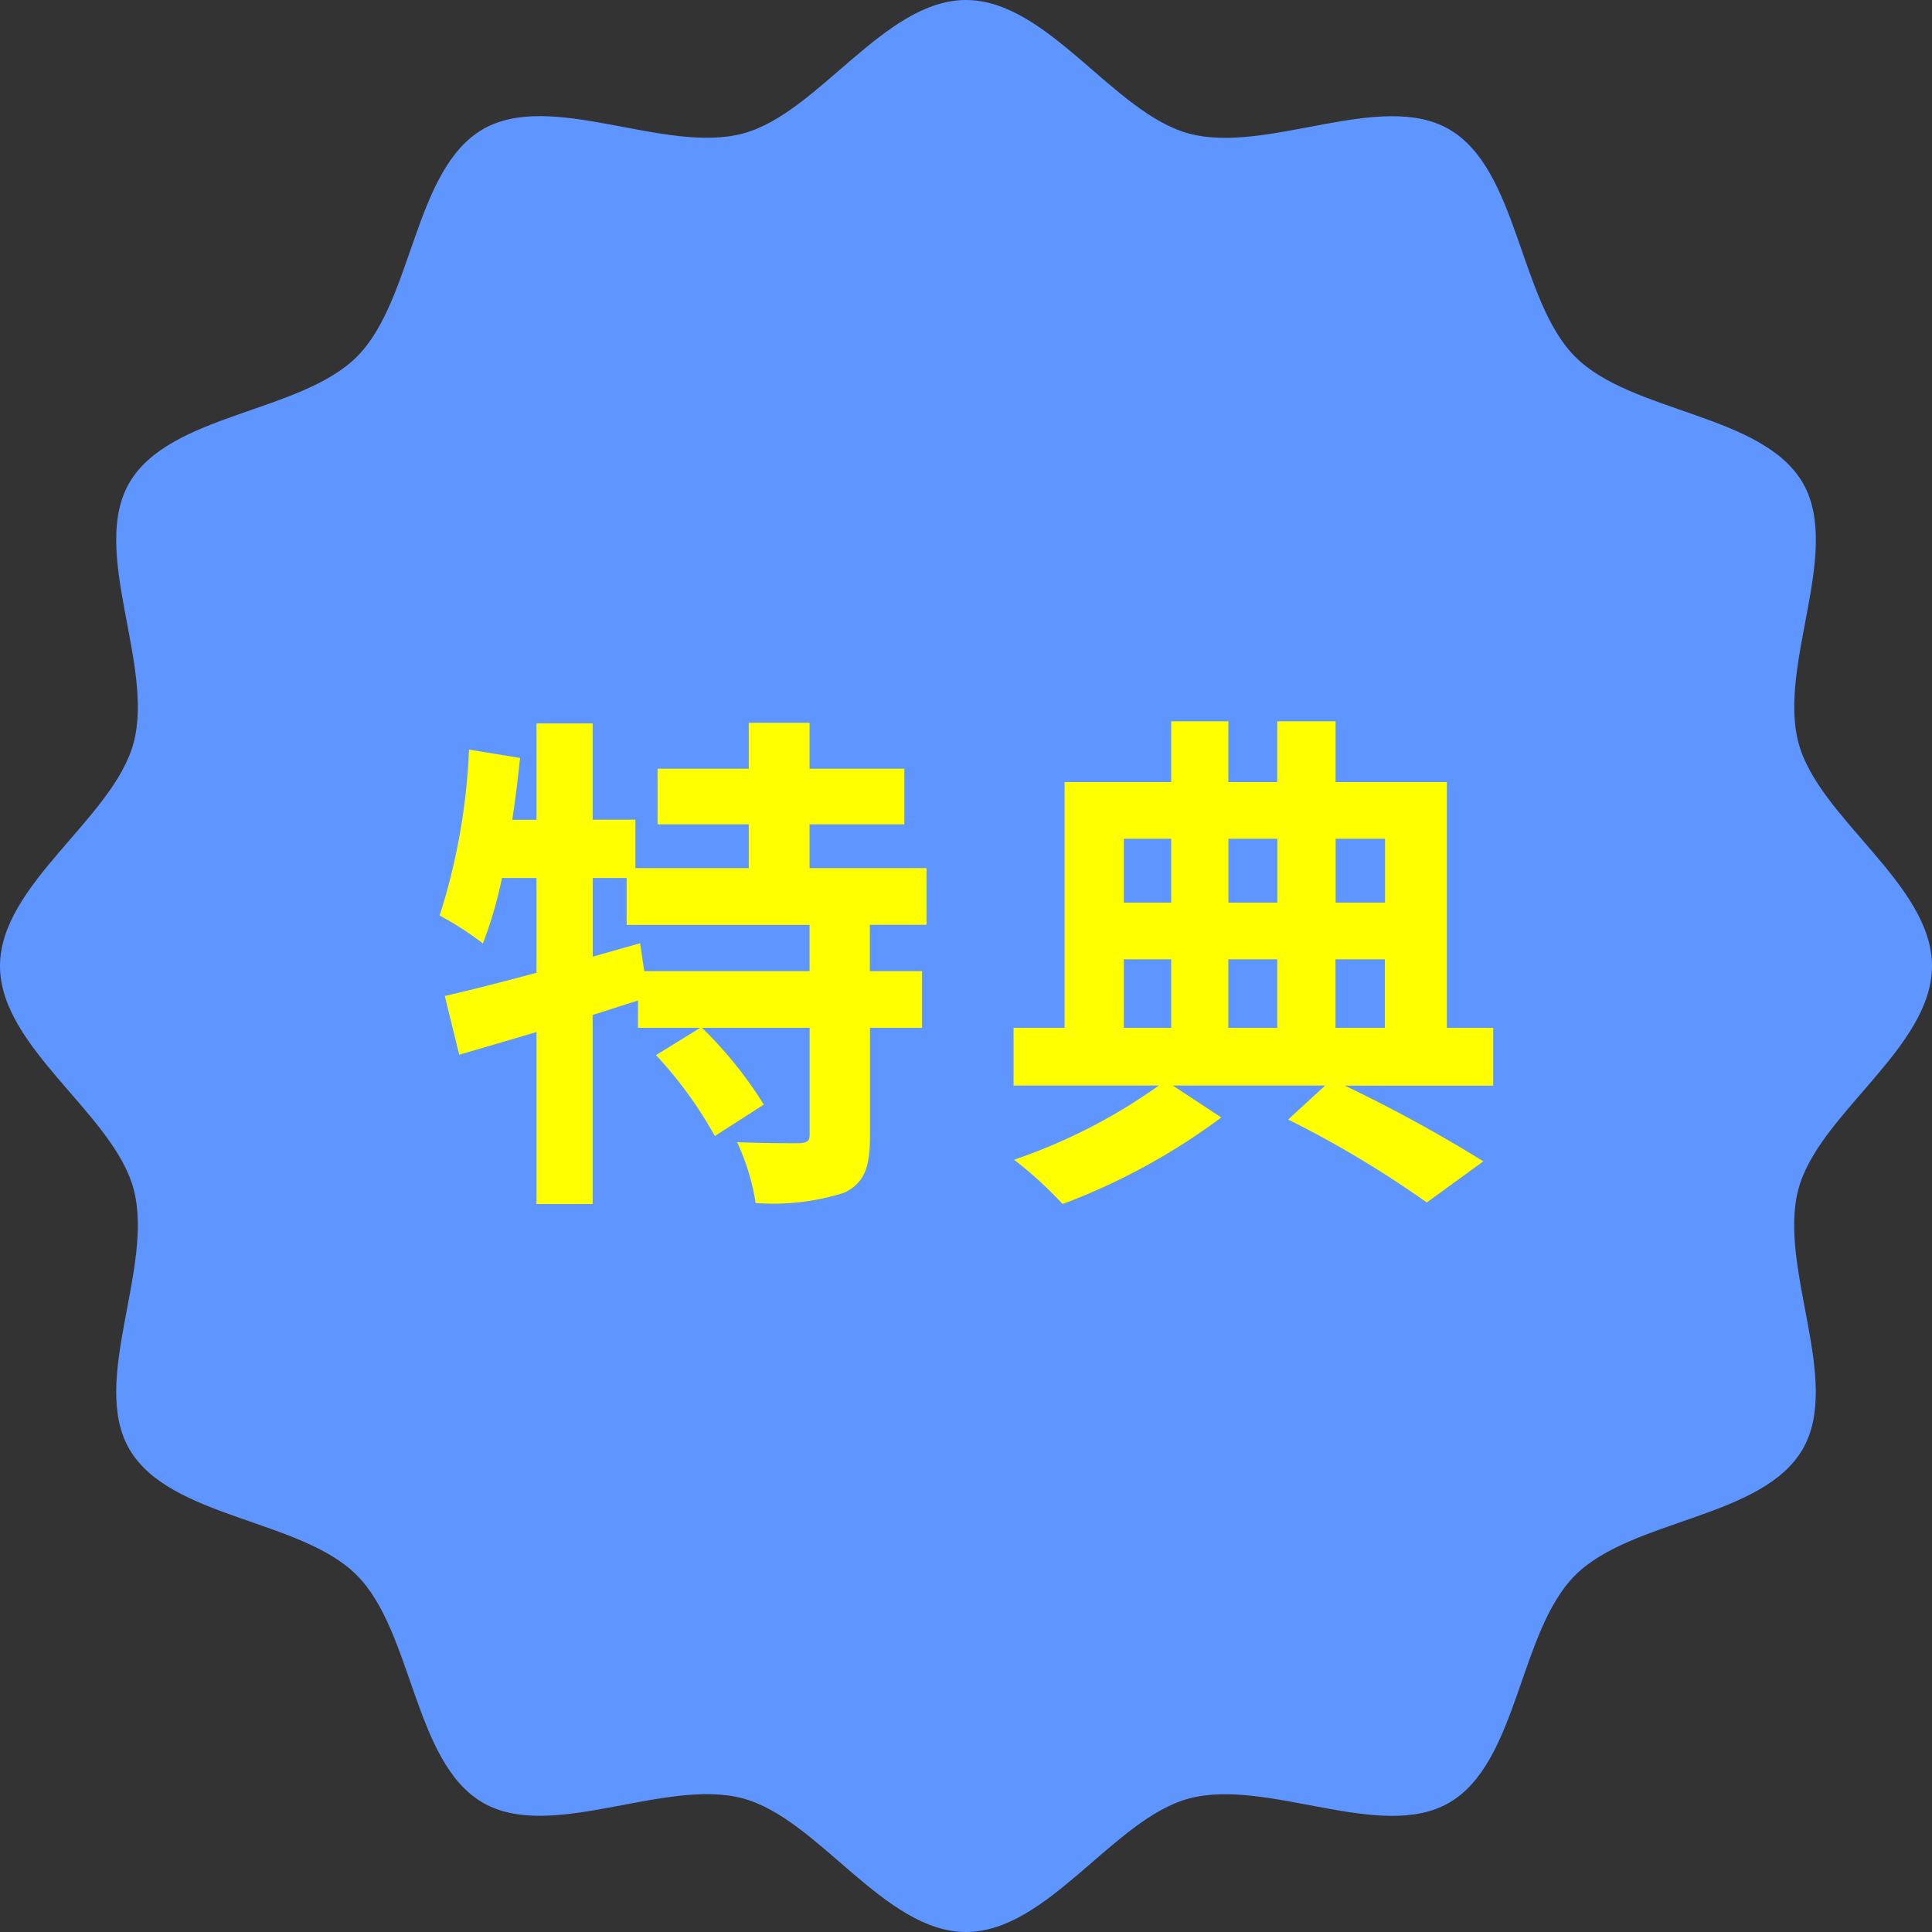
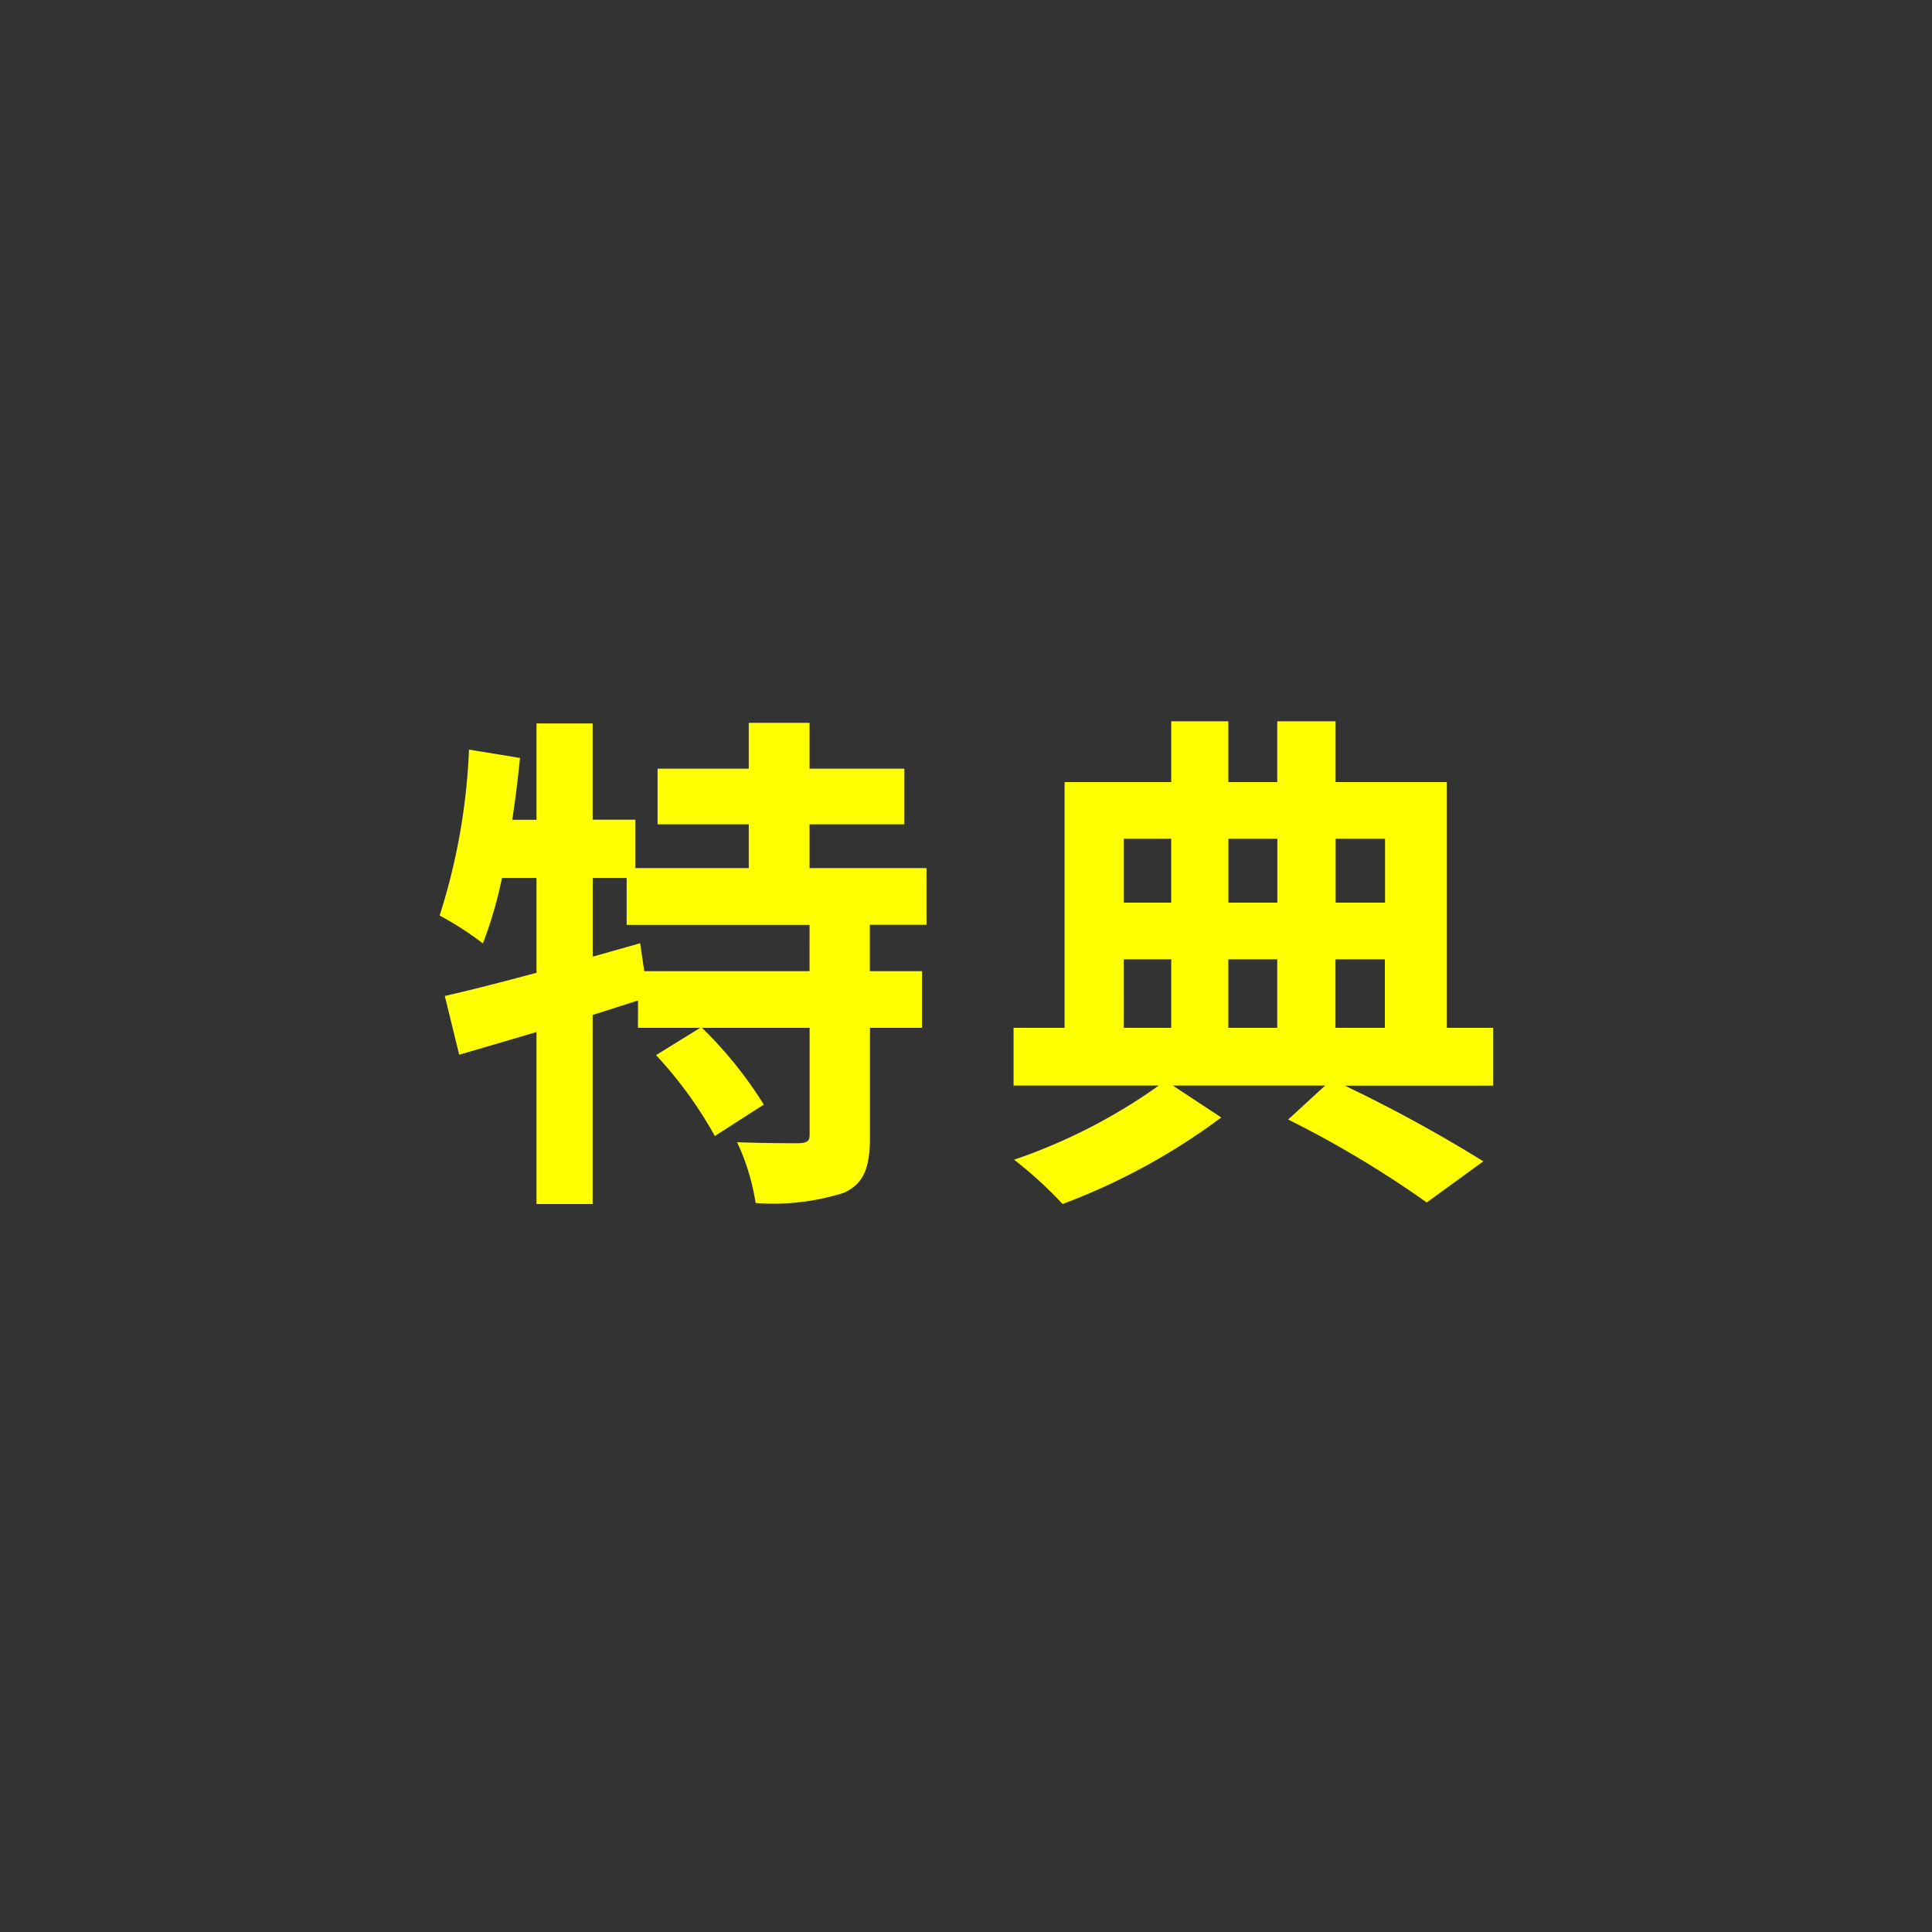
<svg xmlns="http://www.w3.org/2000/svg" width="90" height="90" viewBox="0 0 90 90">
  <rect x="0" y="0" width="90" height="90" fill="#333333" stroke="none" />
  <g transform="translate(-455 -1551)">
-     <path d="M90,45c0,3.812-5.283,6.878-6.223,10.393-.972,3.636,2.042,8.928.2,12.112-1.869,3.23-7.975,3.255-10.6,5.876s-2.645,8.728-5.874,10.6c-3.184,1.841-8.476-1.172-12.112-.2C51.878,84.717,48.812,90,45,90s-6.878-5.283-10.393-6.223c-3.636-.972-8.928,2.042-12.112.2-3.23-1.869-3.255-7.975-5.876-10.6S7.892,70.734,6.023,67.5c-1.841-3.184,1.172-8.476.2-12.112C5.283,51.878,0,48.812,0,45s5.283-6.878,6.223-10.393c.972-3.636-2.042-8.928-.2-12.112,1.869-3.23,7.975-3.255,10.6-5.876s2.645-8.728,5.874-10.6c3.184-1.841,8.476,1.172,12.112.2C38.122,5.283,41.188,0,45,0s6.878,5.283,10.393,6.223c3.636.972,8.928-2.042,12.112-.2,3.23,1.869,3.255,7.975,5.876,10.6s8.728,2.645,10.6,5.874c1.841,3.184-1.172,8.476-.2,12.112C84.717,38.122,90,41.188,90,45" transform="translate(455 1551)" fill="#5f95ff" />
    <path d="M17.712-8.76h-7.7l-.192-1.3-2.208.624V-13.1H9.192v2.184h8.52Zm5.448-2.16v-2.64H17.712V-15.6h4.416v-2.592H17.712v-2.136H14.88v2.136H10.632V-15.6H14.88v2.04H9.6v-2.256H7.608V-20.3H4.992v4.488H3.864q.216-1.44.36-2.88L1.848-19.08A29.187,29.187,0,0,1,.48-11.352a15.279,15.279,0,0,1,2.016,1.3A19.416,19.416,0,0,0,3.384-13.1H4.992v4.416c-1.608.432-3.1.816-4.272,1.08l.672,2.736c1.08-.312,2.3-.672,3.6-1.056V2.088H7.608V-6.72c.7-.216,1.416-.456,2.112-.672V-6.12h2.9L10.56-4.848A19.2,19.2,0,0,1,13.3-1.08l2.28-1.464A18.823,18.823,0,0,0,12.7-6.12h5.016v4.968c0,.312-.1.384-.5.408-.384,0-1.68,0-2.88-.048a10.4,10.4,0,0,1,.864,2.832,10.9,10.9,0,0,0,4.128-.48c.96-.456,1.2-1.224,1.2-2.664V-6.12h2.424V-8.76H20.52v-2.16Zm9.192,1.608H34.56V-6.12H32.352Zm2.208-5.616v2.976H32.352v-2.976Zm4.944,0v2.976h-2.28v-2.976Zm5.016,0v2.976h-2.3v-2.976ZM39.5-6.12h-2.28V-9.312H39.5Zm2.712-3.192h2.3V-6.12h-2.3ZM49.56-6.12H47.4V-17.568H42.216V-20.4H39.5v2.832h-2.28V-20.4H34.56v2.832H29.592V-6.12H27.216v2.688h6.768A26.1,26.1,0,0,1,27.24.024,18.74,18.74,0,0,1,29.5,2.088a29.937,29.937,0,0,0,7.392-4.032L34.632-3.432h7.1L40.008-1.848a48.625,48.625,0,0,1,6.456,3.864L49.1.1a67.156,67.156,0,0,0-6.456-3.528H49.56Z" transform="translate(475 1605)" fill="#ff0" />
  </g>
</svg>